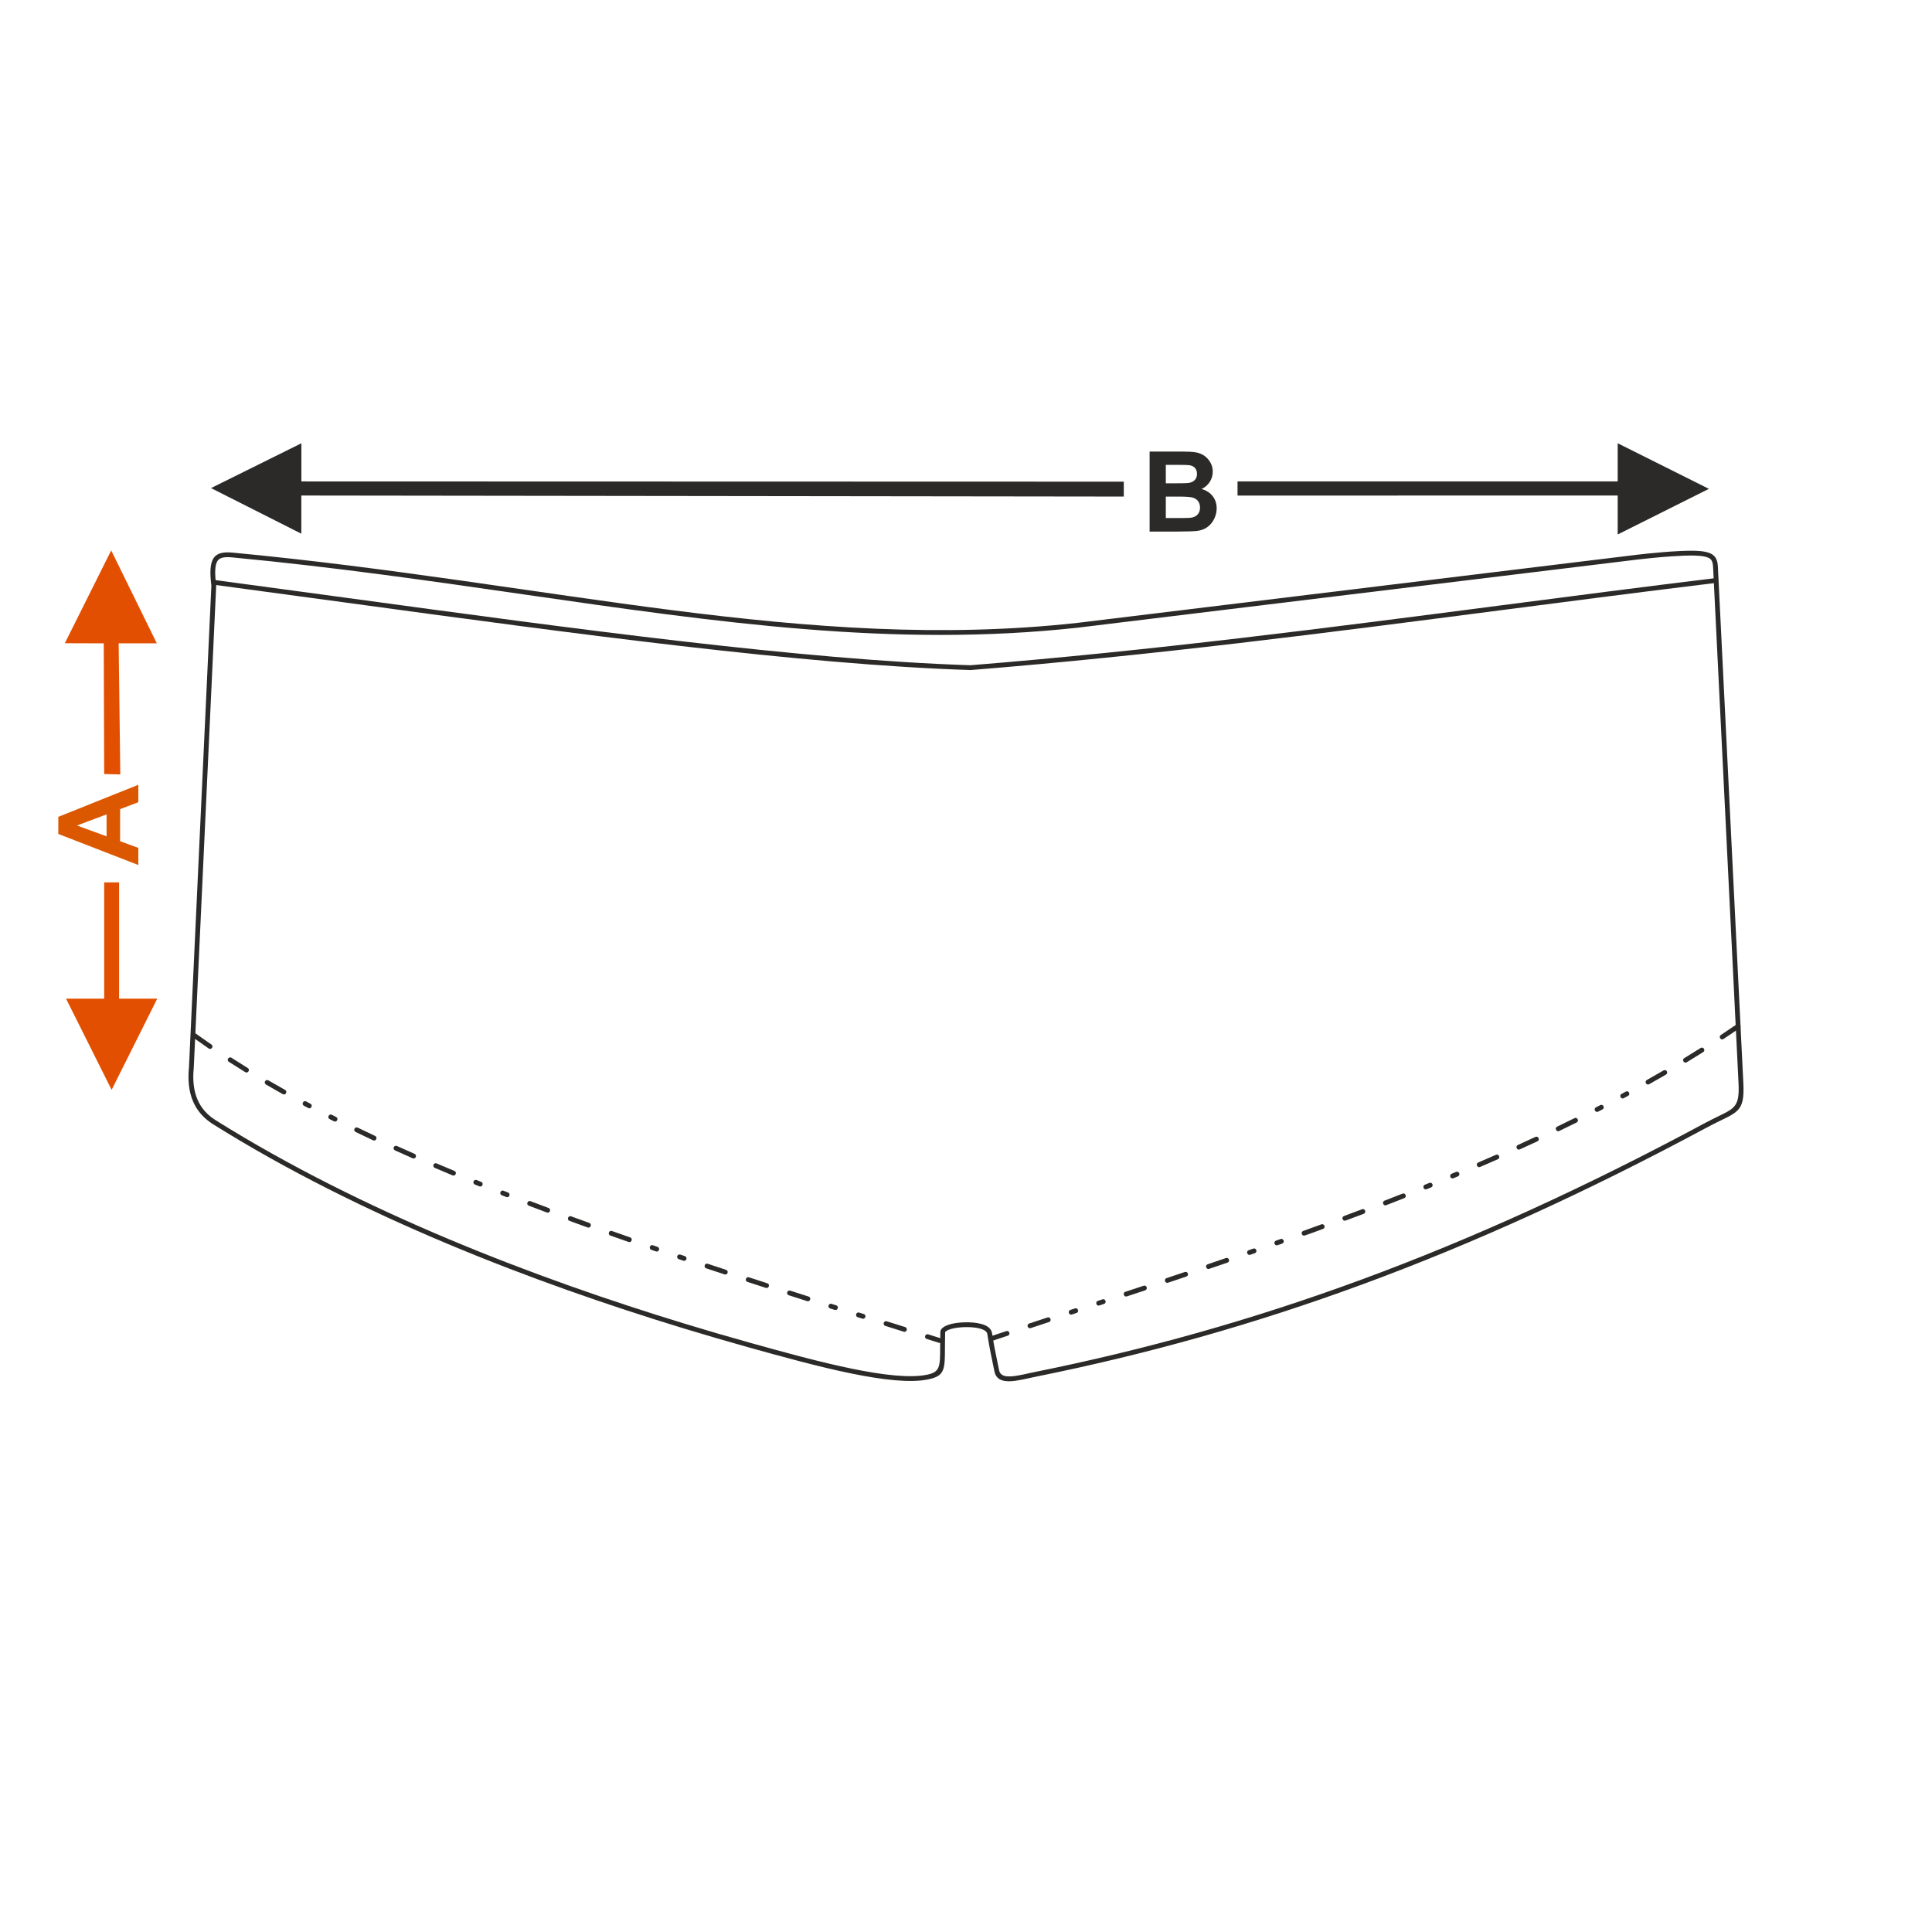
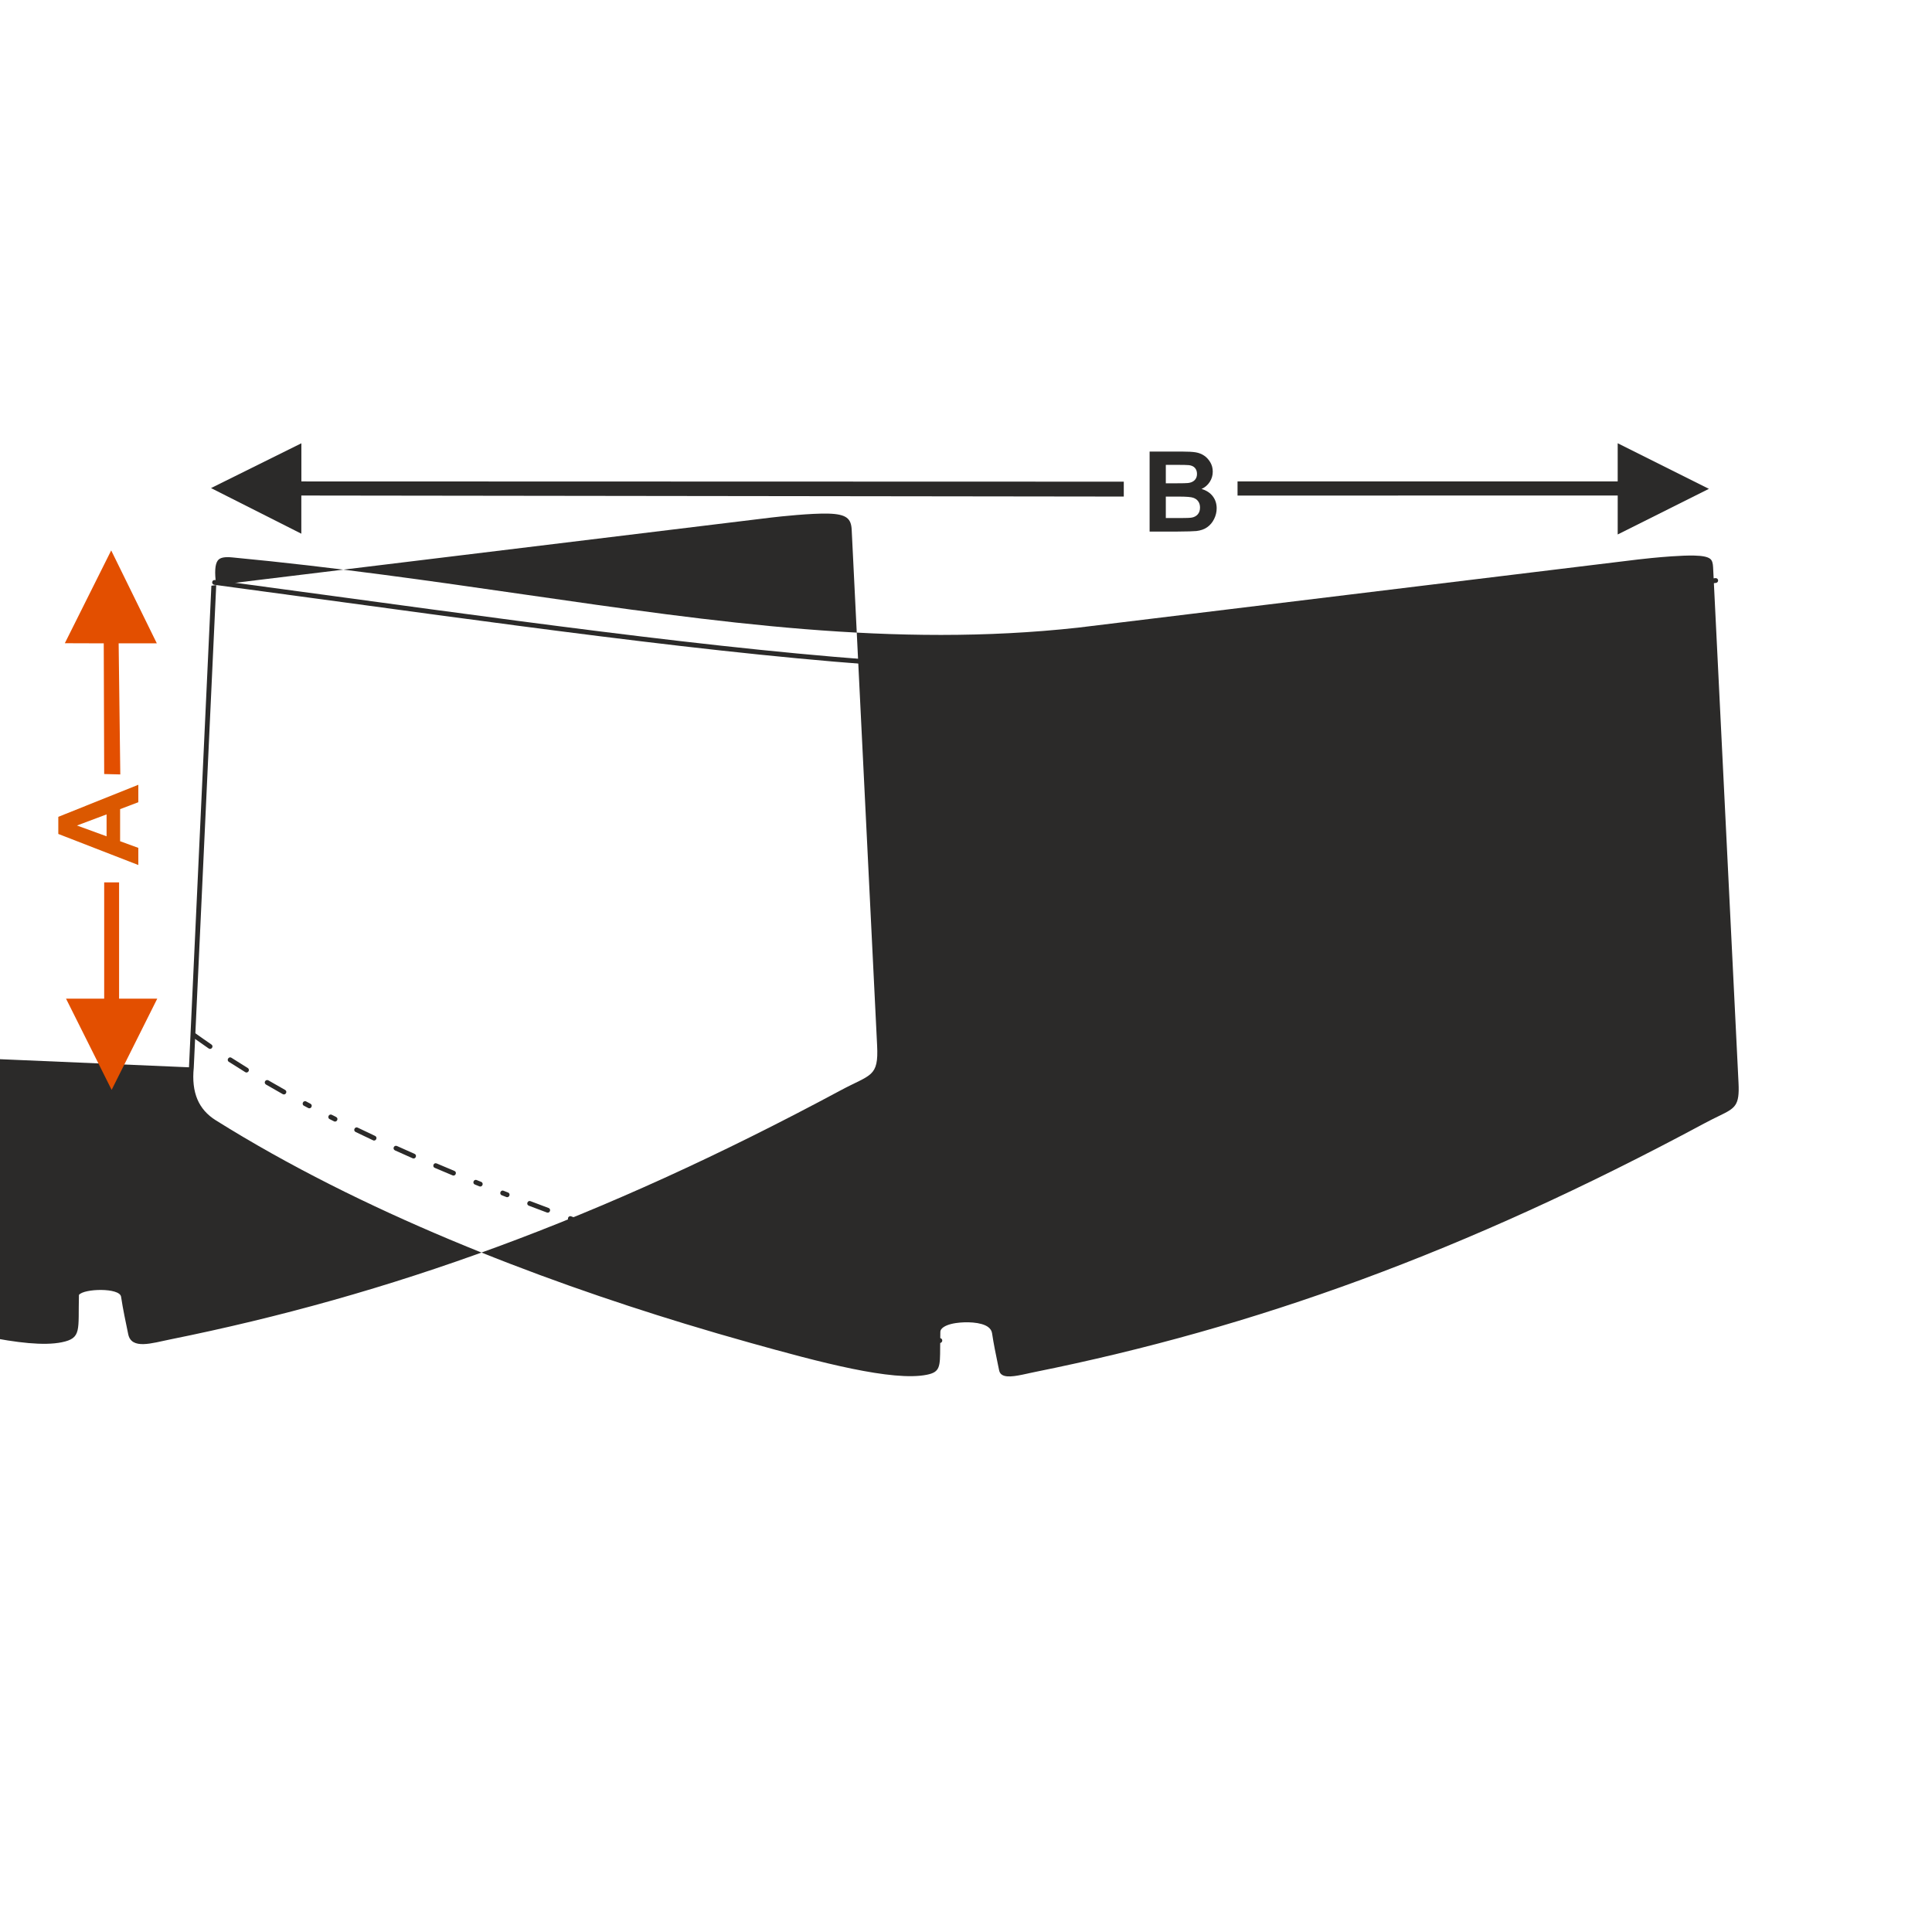
<svg xmlns="http://www.w3.org/2000/svg" xml:space="preserve" width="1000px" height="1000px" version="1.1" style="shape-rendering:geometricPrecision; text-rendering:geometricPrecision; image-rendering:optimizeQuality; fill-rule:evenodd; clip-rule:evenodd" viewBox="0 0 1000 1000">
  <defs>
    <style type="text/css">
   
    .fil1 {fill:none}
    .fil3 {fill:#2B2A29}
    .fil0 {fill:#2B2A29;fill-rule:nonzero}
    .fil2 {fill:#DB5800;fill-rule:nonzero}
    .fil4 {fill:#E34F00;fill-rule:nonzero}
   
  </style>
  </defs>
  <g id="Ebene_x0020_1">
    <path class="fil0" d="M595.037 233.725l16.562 0c3.288,0 5.727,0.135 7.337,0.405 1.62,0.28 3.056,0.848 4.329,1.707 1.272,0.867 2.333,2.014 3.182,3.451 0.848,1.436 1.272,3.056 1.272,4.839 0,1.929 -0.52,3.712 -1.562,5.322 -1.041,1.62 -2.458,2.825 -4.242,3.634 2.517,0.743 4.444,1.996 5.804,3.77 1.35,1.774 2.025,3.856 2.025,6.257 0,1.89 -0.434,3.721 -1.312,5.505 -0.877,1.783 -2.073,3.21 -3.596,4.28 -1.513,1.061 -3.384,1.716 -5.611,1.967 -1.388,0.145 -4.752,0.241 -10.084,0.279l-14.104 0 0 -41.416zm8.388 6.883l0 9.544 5.475 0c3.249,0 5.273,-0.048 6.064,-0.144 1.427,-0.164 2.555,-0.656 3.375,-1.475 0.819,-0.819 1.224,-1.889 1.224,-3.22 0,-1.282 -0.357,-2.313 -1.06,-3.114 -0.704,-0.8 -1.756,-1.282 -3.144,-1.446 -0.829,-0.097 -3.21,-0.145 -7.134,-0.145l-4.8 0zm0 16.428l0 11.106 7.751 0c3.008,0 4.926,-0.086 5.736,-0.25 1.243,-0.232 2.256,-0.781 3.036,-1.659 0.781,-0.887 1.177,-2.053 1.177,-3.528 0,-1.253 -0.299,-2.305 -0.907,-3.172 -0.597,-0.867 -1.475,-1.504 -2.612,-1.899 -1.138,-0.395 -3.615,-0.598 -7.423,-0.598l-6.758 0z" />
    <rect class="fil1" x="-0.001" y="-0.001" width="1000.002" height="1000.002" />
    <polygon class="fil0" points="837.314,249.168 640.549,249.168 640.549,256.496 837.327,256.49 837.314,276.641 884.53,253.025 837.314,229.424 " />
    <polygon class="fil0" points="109.227,252.63 155.992,229.442 155.992,249.186 581.668,249.307 581.668,257.019 155.966,256.481 155.966,276.241 " />
    <path class="fil2" d="M71.595 406.197l0 9.034 -9.429 3.576 0 16.611 9.429 3.442 0 8.869 -41.417 -16.08 0 -8.86 41.417 -16.592zm-16.428 15.329l-15.329 5.755 15.329 5.592 0 -11.347z" />
-     <path class="fil3" d="M97.816 552.433l11.596 -249.274c-1.893,-14.829 1.571,-18.017 11.117,-17.112 164.4,15.567 296.798,51.797 437.231,36.345l289.862 -35.289c4.565,-0.547 20.662,-2.258 29.446,-2.028 9.648,0.253 11.834,2.715 12.115,8.396l13.158 266.879c0.842,16.515 -3.273,14.857 -18.941,23.275 -124.781,67.037 -233.757,106.058 -347.026,128.905 -9.304,1.877 -19.981,5.456 -21.662,-2.73 -1.322,-6.441 -2.724,-12.871 -3.692,-19.374 -0.716,-4.801 -19.366,-4.26 -21.813,-0.938 -0.464,18.281 1.547,22.37 -8.907,24.505 -18.431,3.767 -56.947,-6.573 -92.58,-16.534 -10.963,-3.063 -22.317,-6.367 -33.964,-9.917 -77.056,-23.485 -167.067,-57.788 -243.41,-105.593 -9.832,-6.157 -13.906,-15.92 -12.53,-29.516zm14.083 -249.166l-11.606 249.41c-0.646,6.384 -0.033,11.823 1.876,16.338 1.872,4.428 5.026,8.03 9.493,10.828 38.005,23.798 79.484,44.266 121.087,61.722 41.654,17.476 83.326,31.894 121.729,43.597 5.651,1.723 11.277,3.401 16.858,5.03 5.661,1.653 11.354,3.278 17.048,4.869 17.78,4.97 36.278,10.035 52.574,13.376 16.091,3.297 30.002,4.925 38.844,3.118 6.774,-1.383 6.786,-4.112 6.824,-14.229 0.009,-2.275 0.02,-4.871 0.092,-7.786 -0.012,-0.529 0.144,-1.065 0.481,-1.524 1.176,-1.596 4.076,-2.683 7.51,-3.195 2.78,-0.414 6.042,-0.525 8.957,-0.268 3.148,0.276 6.019,1.011 7.751,2.287 1.137,0.837 1.872,1.904 2.069,3.225 0.82,5.505 1.934,10.878 3.046,16.249l0.618 2.989c0.83,4.046 6.139,3.438 11.992,2.236 1.081,-0.221 2.018,-0.427 2.942,-0.63l0.214 -0.058c0.923,-0.203 1.834,-0.405 3.589,-0.759 56.482,-11.392 111.922,-26.829 168.825,-47.784 56.894,-20.95 115.229,-47.419 177.508,-80.877 2.905,-1.561 5.311,-2.732 7.388,-3.743 8.514,-4.144 10.854,-5.284 10.246,-17.212l-13.158 -266.888c-0.103,-2.104 -0.487,-3.557 -1.559,-4.371 -1.347,-1.024 -3.86,-1.544 -8.127,-1.655 -3.238,-0.084 -7.602,0.111 -12.01,0.413 -7.087,0.488 -14.273,1.268 -17.085,1.605l-289.892 35.289c-95.288,10.483 -186.742,-2.728 -286.919,-17.2 -47.867,-6.916 -97.733,-14.12 -150.809,-19.145 -3.861,-0.366 -6.403,-0.03 -7.596,1.632 -1.42,1.976 -1.679,5.898 -0.835,12.574 0.03,0.173 0.042,0.353 0.035,0.537z" />
+     <path class="fil3" d="M97.816 552.433l11.596 -249.274l289.862 -35.289c4.565,-0.547 20.662,-2.258 29.446,-2.028 9.648,0.253 11.834,2.715 12.115,8.396l13.158 266.879c0.842,16.515 -3.273,14.857 -18.941,23.275 -124.781,67.037 -233.757,106.058 -347.026,128.905 -9.304,1.877 -19.981,5.456 -21.662,-2.73 -1.322,-6.441 -2.724,-12.871 -3.692,-19.374 -0.716,-4.801 -19.366,-4.26 -21.813,-0.938 -0.464,18.281 1.547,22.37 -8.907,24.505 -18.431,3.767 -56.947,-6.573 -92.58,-16.534 -10.963,-3.063 -22.317,-6.367 -33.964,-9.917 -77.056,-23.485 -167.067,-57.788 -243.41,-105.593 -9.832,-6.157 -13.906,-15.92 -12.53,-29.516zm14.083 -249.166l-11.606 249.41c-0.646,6.384 -0.033,11.823 1.876,16.338 1.872,4.428 5.026,8.03 9.493,10.828 38.005,23.798 79.484,44.266 121.087,61.722 41.654,17.476 83.326,31.894 121.729,43.597 5.651,1.723 11.277,3.401 16.858,5.03 5.661,1.653 11.354,3.278 17.048,4.869 17.78,4.97 36.278,10.035 52.574,13.376 16.091,3.297 30.002,4.925 38.844,3.118 6.774,-1.383 6.786,-4.112 6.824,-14.229 0.009,-2.275 0.02,-4.871 0.092,-7.786 -0.012,-0.529 0.144,-1.065 0.481,-1.524 1.176,-1.596 4.076,-2.683 7.51,-3.195 2.78,-0.414 6.042,-0.525 8.957,-0.268 3.148,0.276 6.019,1.011 7.751,2.287 1.137,0.837 1.872,1.904 2.069,3.225 0.82,5.505 1.934,10.878 3.046,16.249l0.618 2.989c0.83,4.046 6.139,3.438 11.992,2.236 1.081,-0.221 2.018,-0.427 2.942,-0.63l0.214 -0.058c0.923,-0.203 1.834,-0.405 3.589,-0.759 56.482,-11.392 111.922,-26.829 168.825,-47.784 56.894,-20.95 115.229,-47.419 177.508,-80.877 2.905,-1.561 5.311,-2.732 7.388,-3.743 8.514,-4.144 10.854,-5.284 10.246,-17.212l-13.158 -266.888c-0.103,-2.104 -0.487,-3.557 -1.559,-4.371 -1.347,-1.024 -3.86,-1.544 -8.127,-1.655 -3.238,-0.084 -7.602,0.111 -12.01,0.413 -7.087,0.488 -14.273,1.268 -17.085,1.605l-289.892 35.289c-95.288,10.483 -186.742,-2.728 -286.919,-17.2 -47.867,-6.916 -97.733,-14.12 -150.809,-19.145 -3.861,-0.366 -6.403,-0.03 -7.596,1.632 -1.42,1.976 -1.679,5.898 -0.835,12.574 0.03,0.173 0.042,0.353 0.035,0.537z" />
    <path class="fil3" d="M110.897 302.686c-0.681,-0.088 -1.161,-0.713 -1.073,-1.394 0.089,-0.681 0.713,-1.162 1.394,-1.073 22.768,3.04 45.133,6.084 67.341,9.106 120.463,16.394 236.457,32.179 323.705,35.002 94.291,-7.571 184.635,-19.303 274.859,-31.021 37.042,-4.811 74.067,-9.62 110.783,-14.073 0.683,-0.081 1.303,0.409 1.384,1.093 0.08,0.682 -0.409,1.303 -1.093,1.383 -37.432,4.54 -74.088,9.302 -110.761,14.064 -90.336,11.733 -180.789,23.48 -275.018,31.044l-0.137 0c-87.406,-2.819 -203.494,-18.618 -324.054,-35.024 -22.476,-3.059 -45.108,-6.14 -67.33,-9.107z" />
    <path class="fil3" d="M101.276 534.919c-1.459,-0.972 -2.734,1.175 -1.456,2.027 2.712,1.945 5.443,3.861 8.201,5.743 1.4,0.935 2.746,-1.168 1.41,-2.059 -2.743,-1.871 -5.454,-3.779 -8.155,-5.711zm384.823 160.142c1.614,0.484 2.284,-1.921 0.751,-2.38l-6.435 -2.028c-1.613,-0.484 -2.283,1.921 -0.75,2.38l6.434 2.028zm-18.337 -5.777c1.614,0.484 2.283,-1.921 0.75,-2.381l-9.523 -3c-1.613,-0.484 -2.283,1.921 -0.75,2.381l9.523 3zm-21.426 -6.755c1.615,0.483 2.285,-1.922 0.752,-2.381l-2.38 -0.752c-1.615,-0.484 -2.285,1.921 -0.752,2.381l2.38 0.752zm-14.279 -4.521c1.617,0.485 2.283,-1.92 0.754,-2.379l-2.379 -0.754c-1.619,-0.486 -2.284,1.921 -0.756,2.379l2.381 0.754zm-14.274 -4.542c1.628,0.489 2.281,-1.92 0.759,-2.377l-9.507 -3.042c-1.633,-0.491 -2.281,1.92 -0.763,2.375l9.511 3.044zm-21.393 -6.871c1.639,0.491 2.279,-1.922 0.768,-2.375l-9.494 -3.081c-1.647,-0.494 -2.278,1.921 -0.774,2.373l9.5 3.083zm-21.364 -6.967c1.656,0.497 2.278,-1.922 0.781,-2.371l-9.477 -3.132c-1.663,-0.5 -2.274,1.922 -0.787,2.368l9.483 3.135zm-21.324 -7.092c1.553,0.466 2.372,-1.735 0.796,-2.365l-2.365 -0.798c-1.555,-0.466 -2.372,1.737 -0.798,2.366l2.367 0.797zm-14.19 -4.812c1.384,0.553 2.483,-1.692 0.81,-2.361l-2.361 -0.809c-1.384,-0.555 -2.482,1.693 -0.81,2.361l2.361 0.809zm-14.162 -4.89c1.399,0.56 2.479,-1.694 0.822,-2.357 -3.142,-1.089 -6.28,-2.197 -9.416,-3.304 -1.411,-0.565 -2.476,1.694 -0.833,2.352 3.139,1.111 6.281,2.219 9.427,3.309zm-21.187 -7.505c1.427,0.57 2.473,-1.697 0.845,-2.348 -3.131,-1.119 -6.256,-2.263 -9.378,-3.404 -1.443,-0.578 -2.471,1.698 -0.859,2.343 3.126,1.144 6.256,2.289 9.392,3.409zm-21.106 -7.741c1.465,0.586 2.466,-1.702 0.877,-2.338 -3.115,-1.166 -6.225,-2.342 -9.335,-3.522 -1.482,-0.592 -2.463,1.703 -0.891,2.332 3.103,1.2 6.233,2.361 9.349,3.528zm-21.003 -8.019c1.504,0.601 2.458,-1.705 0.909,-2.325l-2.323 -0.908c-1.511,-0.604 -2.458,1.705 -0.914,2.322l2.328 0.911zm-13.935 -5.522c1.536,0.615 2.452,-1.707 0.933,-2.315l-2.312 -0.933c-1.544,-0.618 -2.45,1.708 -0.939,2.312l2.318 0.936zm-13.875 -5.68c1.567,0.627 2.447,-1.709 0.962,-2.304 -3.07,-1.275 -6.132,-2.57 -9.191,-3.874 -1.594,-0.638 -2.442,1.712 -0.98,2.296 3.065,1.306 6.133,2.605 9.209,3.882zm-20.673 -8.851c1.628,0.65 2.435,-1.714 1.007,-2.285 -3.042,-1.338 -6.077,-2.695 -9.104,-4.065 -1.552,-0.621 -2.502,1.537 -1.032,2.273 3.035,1.375 6.079,2.735 9.129,4.077zm-20.48 -9.307c1.408,0.703 2.6,-1.491 1.064,-2.258 -3.009,-1.412 -6.011,-2.838 -9.002,-4.287 -1.438,-0.72 -2.594,1.494 -1.089,2.246 3.001,1.45 6.01,2.883 9.027,4.299zm-20.236 -9.829c1.481,0.741 2.585,-1.498 1.123,-2.229l-2.223 -1.123c-1.494,-0.748 -2.578,1.501 -1.133,2.223l2.233 1.129zm-13.33 -6.883c1.539,0.769 2.574,-1.503 1.171,-2.206l-2.199 -1.169c-1.552,-0.776 -2.572,1.503 -1.181,2.199l2.209 1.176zm-13.177 -7.179c1.603,0.801 2.561,-1.507 1.221,-2.177 -2.898,-1.621 -5.78,-3.274 -8.649,-4.943 -1.395,-0.775 -2.69,1.201 -1.259,2.154 2.881,1.68 5.777,3.338 8.687,4.966zm-19.421 -11.391c1.278,0.852 2.769,-1.151 1.31,-2.124 -2.828,-1.738 -5.638,-3.505 -8.431,-5.301 -1.329,-0.886 -2.76,1.16 -1.352,2.098 2.808,1.803 5.63,3.58 8.473,5.327z" />
-     <path class="fil3" d="M900.39 532.202c1.336,-0.89 -0.01,-2.993 -1.411,-2.059 -2.743,1.873 -5.494,3.73 -8.269,5.557 -1.379,0.919 0.017,2.988 1.376,2.082 2.787,-1.833 5.55,-3.698 8.304,-5.58zm-386.946 159.246c-1.483,0.445 -0.877,2.868 0.791,2.367l7.408 -2.468c1.489,-0.447 0.877,-2.868 -0.786,-2.369l-7.413 2.47zm19.26 -6.4c-1.493,0.448 -0.876,2.869 0.783,2.37l9.48 -3.13c1.495,-0.448 0.875,-2.866 -0.781,-2.37l-9.482 3.13zm21.335 -7.036c-1.495,0.449 -0.874,2.867 0.782,2.37l2.37 -0.78c1.497,-0.45 0.874,-2.868 -0.78,-2.372l-2.372 0.782zm14.225 -4.685c-1.495,0.449 -0.875,2.867 0.781,2.37l2.371 -0.781c1.495,-0.449 0.875,-2.866 -0.781,-2.37l-2.371 0.781zm14.221 -4.694c-1.493,0.449 -0.875,2.869 0.784,2.37l9.478 -3.14c1.489,-0.447 0.877,-2.867 -0.786,-2.369l-9.476 3.139zm21.315 -7.082c-1.483,0.446 -0.877,2.868 0.792,2.367l9.468 -3.174c1.576,-0.63 0.757,-2.83 -0.796,-2.365l-9.464 3.172zm21.284 -7.167c-1.567,0.627 -0.76,2.834 0.803,2.365 3.154,-1.064 6.304,-2.145 9.453,-3.224 1.673,-0.67 0.574,-2.915 -0.809,-2.362 -3.147,1.081 -6.295,2.159 -9.447,3.221zm21.241 -7.286c-1.661,0.664 -0.577,2.916 0.819,2.358l2.359 -0.82c1.657,-0.663 0.577,-2.915 -0.821,-2.356l-2.357 0.818zm14.129 -4.943c-1.644,0.657 -0.579,2.918 0.833,2.353l2.353 -0.833c1.642,-0.657 0.58,-2.917 -0.833,-2.352l-2.353 0.832zm14.1 -5.026c-1.625,0.651 -0.582,2.921 0.848,2.348 3.096,-1.114 6.343,-2.199 9.391,-3.404 1.613,-0.645 0.584,-2.921 -0.857,-2.344 -3.124,1.144 -6.252,2.274 -9.382,3.4zm21.085 -7.713c-1.596,0.639 -0.588,2.923 0.871,2.339 3.122,-1.16 6.24,-2.331 9.355,-3.509 1.581,-0.632 0.59,-2.925 -0.884,-2.335 -3.109,1.181 -6.226,2.346 -9.342,3.505zm20.99 -7.959c-1.56,0.624 -0.593,2.927 0.901,2.329 3.108,-1.197 6.209,-2.415 9.309,-3.633 1.542,-0.617 0.598,-2.928 -0.916,-2.323 -3.093,1.219 -6.19,2.433 -9.294,3.627zm20.877 -8.243c-1.515,0.606 -0.604,2.93 0.936,2.314l2.316 -0.937c1.509,-0.605 0.605,-2.93 -0.94,-2.313l-2.312 0.936zm13.845 -5.674c-1.484,0.593 -0.606,2.93 0.962,2.303l2.305 -0.963c1.481,-0.592 0.609,-2.931 -0.965,-2.302l-2.302 0.962zm13.779 -5.832c-1.45,0.58 -0.617,2.934 0.989,2.292 3.059,-1.316 6.117,-2.643 9.163,-3.99 1.425,-0.571 0.621,-2.935 -1.008,-2.284 -3.041,1.344 -6.092,2.669 -9.144,3.982zm20.523 -9.072c-1.574,0.787 -0.335,2.957 1.034,2.273 3.036,-1.37 6.061,-2.773 9.081,-4.177 1.548,-0.774 0.341,-2.96 -1.053,-2.263 -3.015,1.401 -6.032,2.8 -9.062,4.167zm20.325 -9.501c-1.51,0.754 -0.348,2.964 1.085,2.247 3.001,-1.447 5.997,-2.908 8.983,-4.386 1.48,-0.74 0.353,-2.967 -1.108,-2.236 -2.98,1.472 -5.966,2.931 -8.96,4.375zm20.088 -9.984c-1.436,0.718 -0.361,2.971 1.142,2.22l2.222 -1.145c1.431,-0.716 0.359,-2.97 -1.148,-2.216l-2.216 1.141zm13.241 -6.948c-1.388,0.694 -0.373,2.974 1.182,2.198l2.202 -1.187c1.377,-0.689 0.374,-2.976 -1.191,-2.193l-2.193 1.182zm13.104 -7.204c-1.336,0.669 -0.385,2.981 1.223,2.177 2.904,-1.64 5.804,-3.288 8.682,-4.97 1.432,-0.954 0.137,-2.93 -1.258,-2.156 -2.868,1.674 -5.754,3.319 -8.647,4.949zm19.354 -11.314c-1.473,0.982 0.035,2.975 1.3,2.131 2.849,-1.733 5.687,-3.484 8.508,-5.26 1.433,-0.955 -0.028,-2.98 -1.332,-2.111 -2.813,1.768 -5.637,3.513 -8.476,5.24z" />
    <polygon class="fil4" points="53.701,332.999 53.925,400.637 62.263,400.845 61.413,332.999 81.173,332.999 57.557,284.897 33.553,332.933 " />
    <polygon class="fil4" points="57.781,564.119 34.181,516.903 53.925,516.903 53.925,456.724 61.638,456.724 61.638,516.903 81.397,516.903 " />
  </g>
</svg>